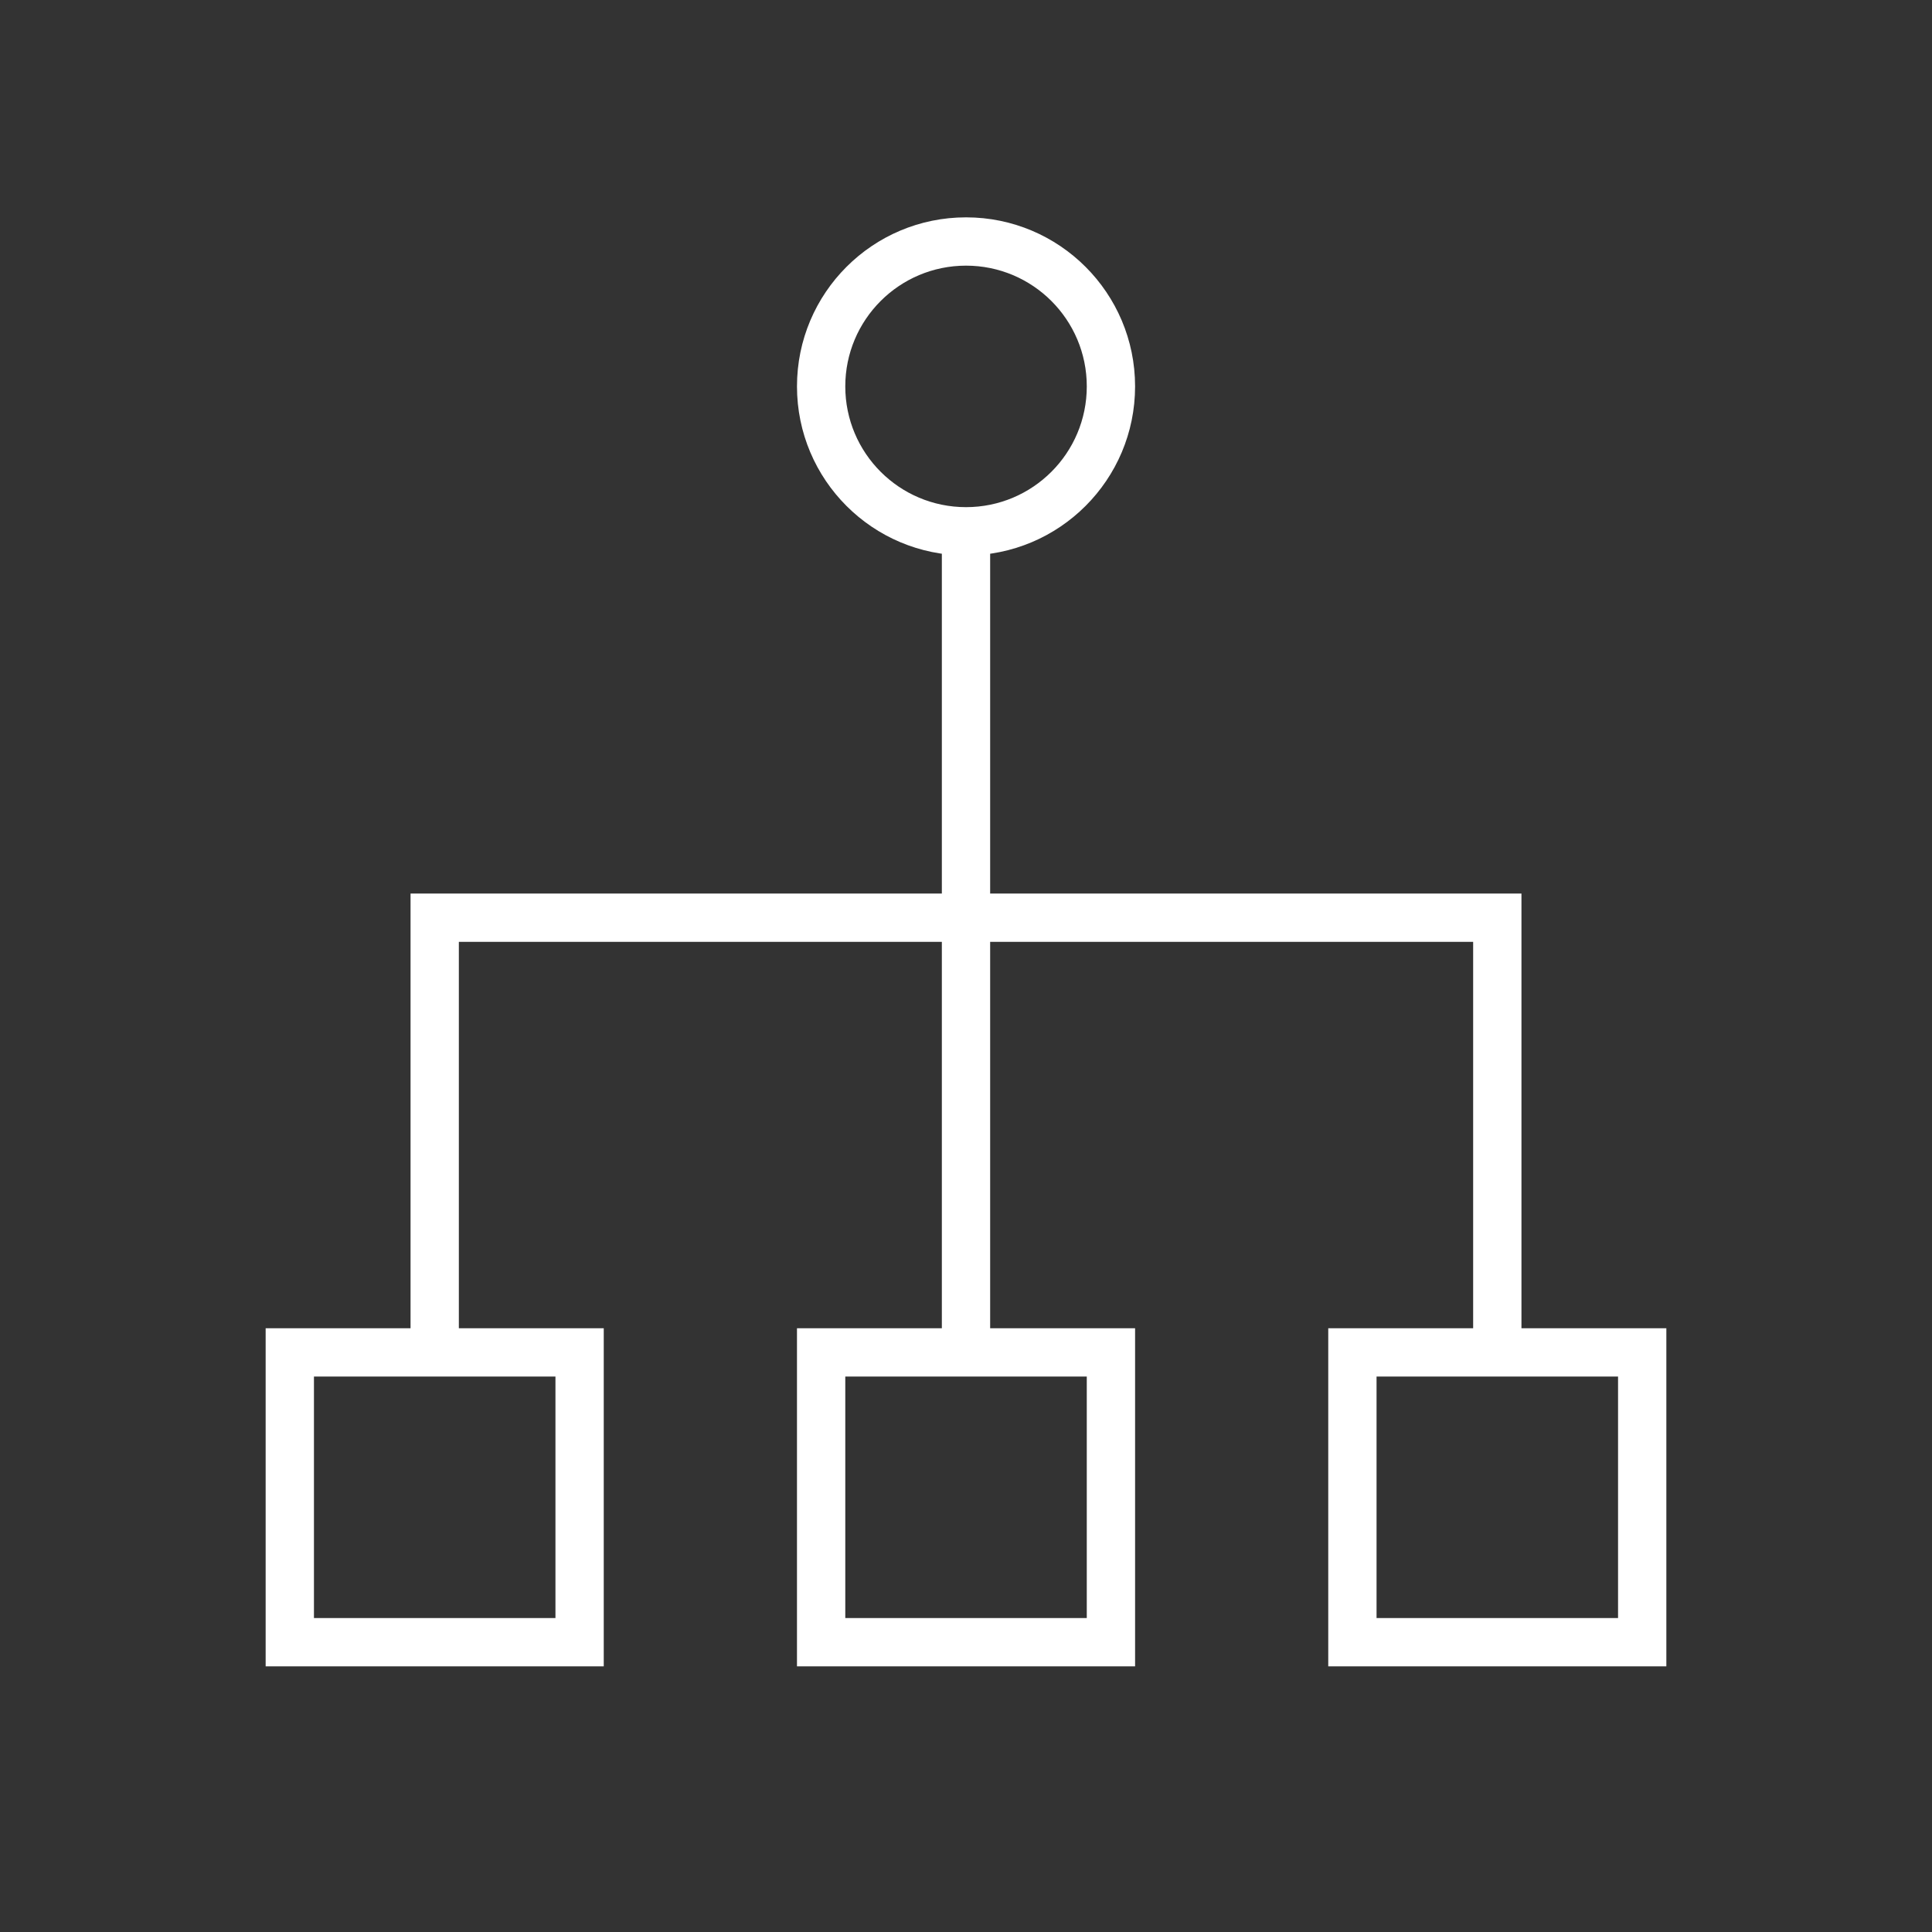
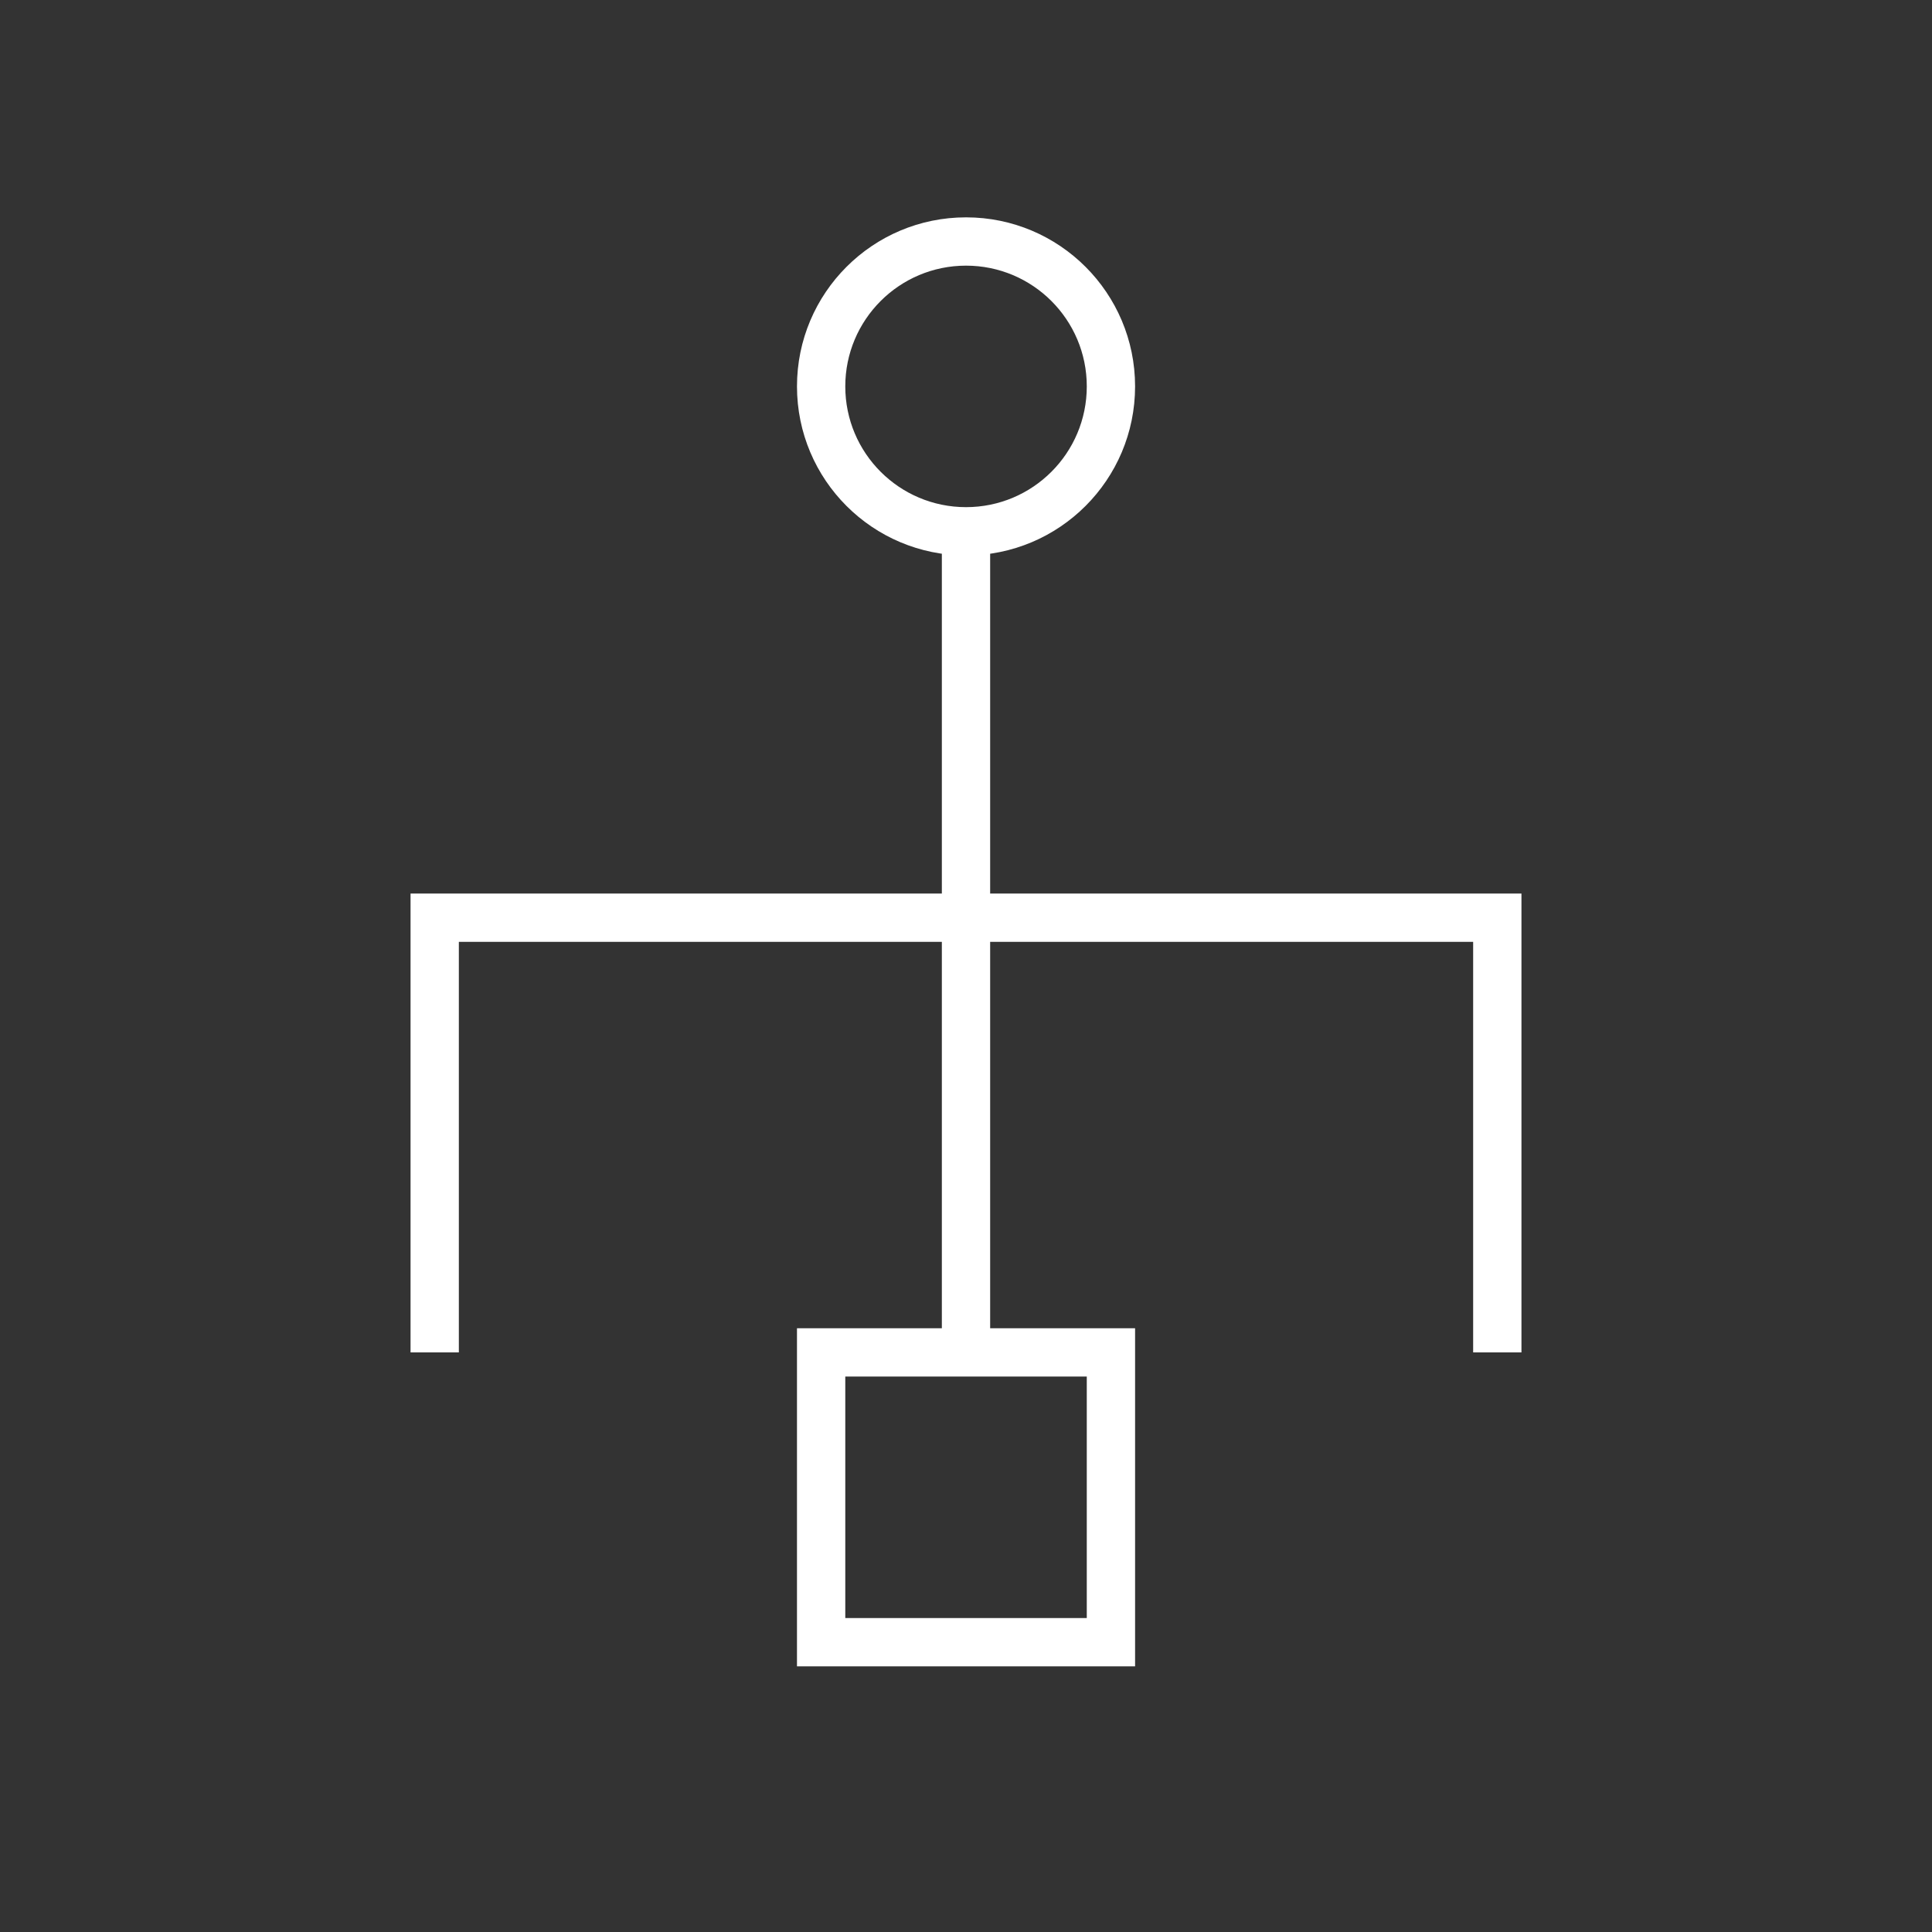
<svg xmlns="http://www.w3.org/2000/svg" width="56" height="56" viewBox="0 0 56 56" fill="none">
  <rect x="0" y="0" width="56" height="56" fill="#333333" stroke="none" />
  <path fill-rule="evenodd" clip-rule="evenodd" d="M28.001 7.7C26.068 7.7 24.501 9.267 24.501 11.2C24.501 13.133 26.068 14.7 28.001 14.7C29.934 14.7 31.501 13.133 31.501 11.2C31.501 9.267 29.934 7.7 28.001 7.7ZM23.101 11.2C23.101 8.494 25.294 6.3 28.001 6.3C30.707 6.3 32.901 8.494 32.901 11.2C32.901 13.906 30.707 16.1 28.001 16.1C25.294 16.1 23.101 13.906 23.101 11.2Z" fill="white" />
  <path fill-rule="evenodd" clip-rule="evenodd" d="M27.3 39.2V15.4H28.7V39.2H27.3Z" fill="white" />
  <path fill-rule="evenodd" clip-rule="evenodd" d="M23.101 38.5H32.901V48.3H23.101V38.5ZM24.501 39.9V46.9H31.501V39.9H24.501Z" fill="white" />
-   <path fill-rule="evenodd" clip-rule="evenodd" d="M38.5 38.5H48.3V48.3H38.5V38.5ZM39.9 39.9V46.9H46.9V39.9H39.9Z" fill="white" />
-   <path fill-rule="evenodd" clip-rule="evenodd" d="M7.7 38.5H17.5V48.3H7.7V38.5ZM9.1 39.9V46.9H16.1V39.9H9.1Z" fill="white" />
  <path fill-rule="evenodd" clip-rule="evenodd" d="M11.9 25.9H44.1V39.2H42.7V27.3H13.3V39.2H11.9V25.9Z" fill="white" />
</svg>